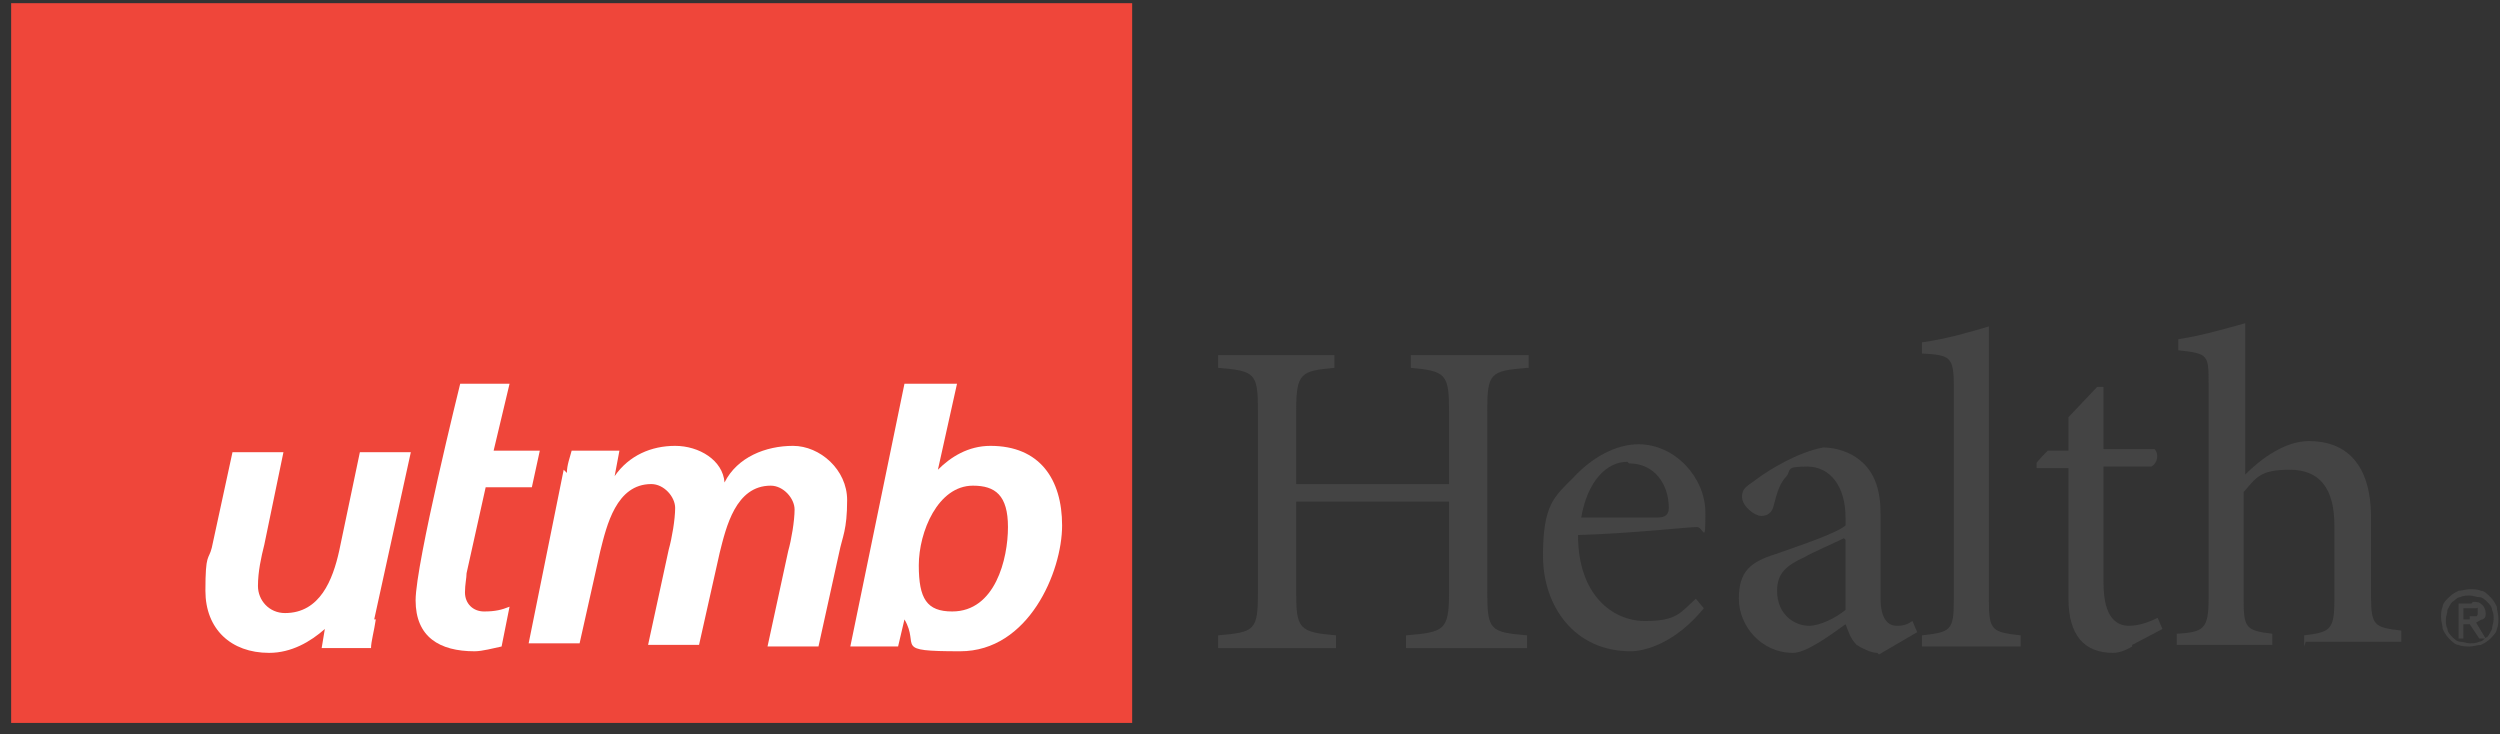
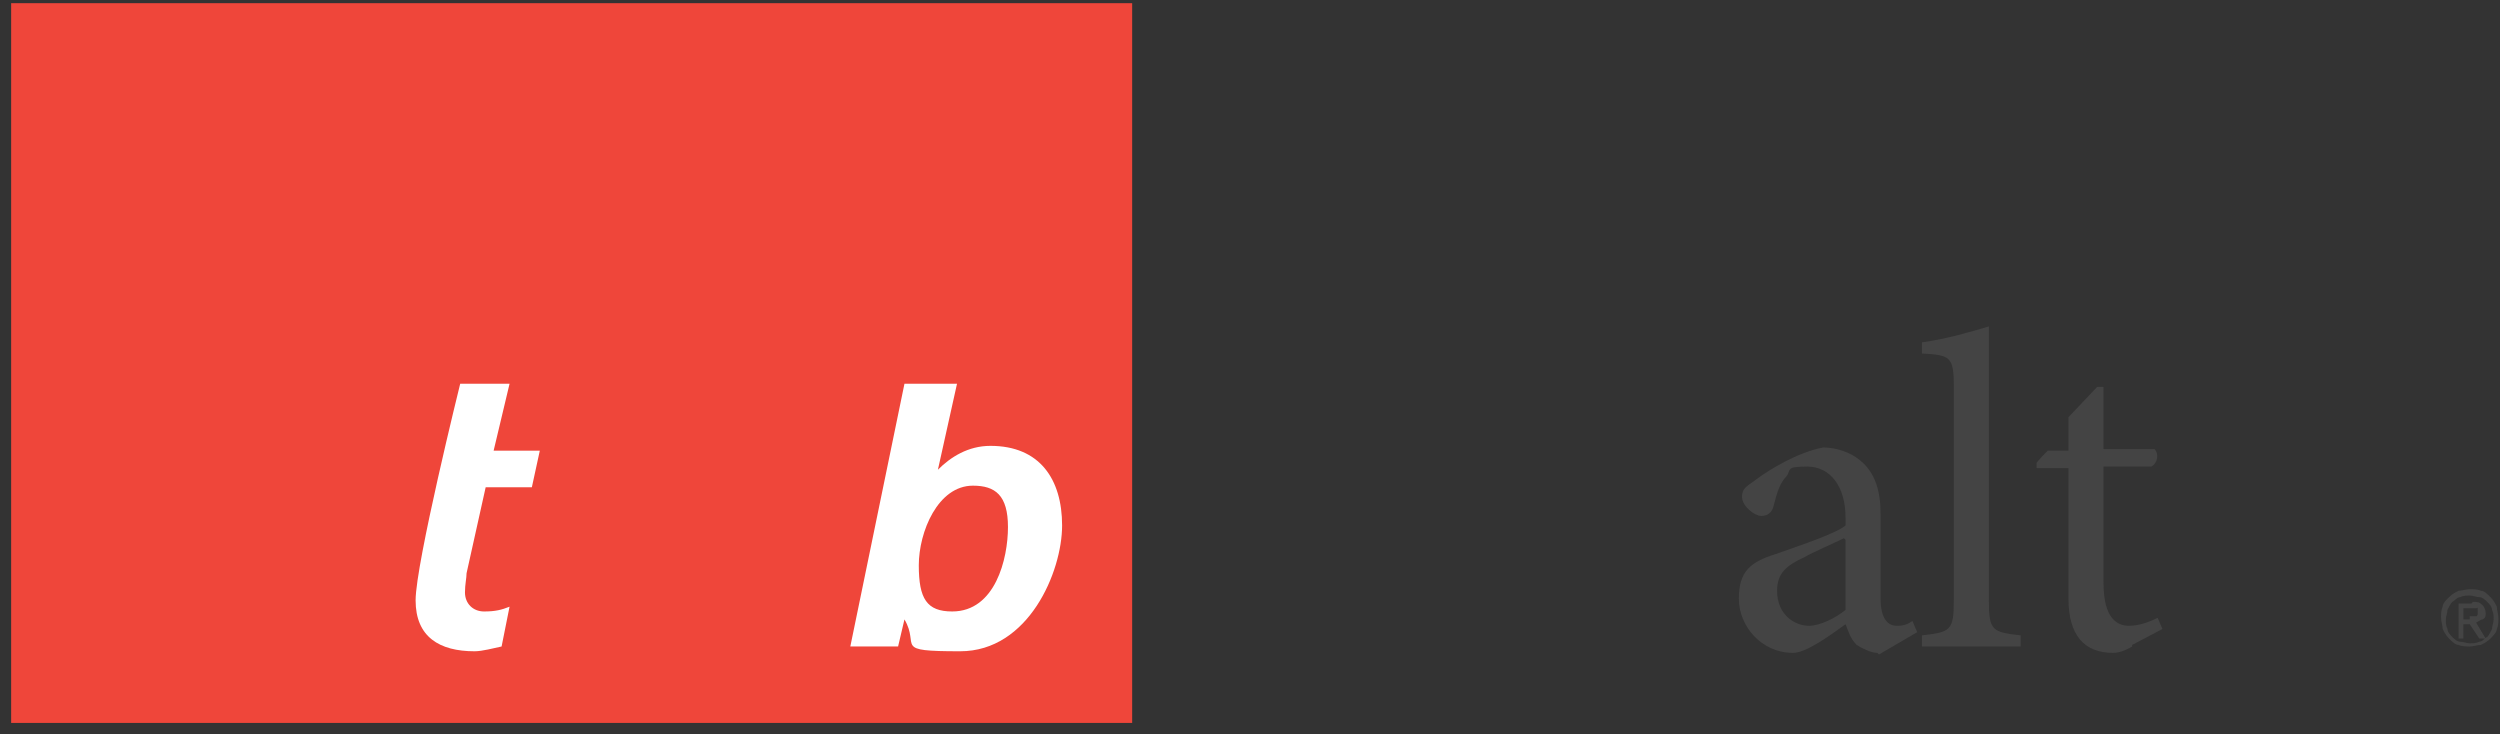
<svg xmlns="http://www.w3.org/2000/svg" id="Layer_2" version="1.1" viewBox="0 0 157 46.1">
  <rect x="0" y="0" width="157" height="46.1" fill="#333333" stroke="none" />
  <defs>
    <style>
      .st0 {
        fill: #ef463a;
      }

      .st1 {
        fill: #fff;
      }

      .st2 {
        fill: #444;
      }
    </style>
  </defs>
  <path class="st2" d="M153.4,38.1c0-.2.2-.4.4-.6.2-.2.4-.3.6-.4.2,0,.5-.1.7-.1s.5,0,.7.1c.2,0,.4.2.6.4.2.2.3.4.4.6,0,.2.1.5.1.7s0,.5-.1.7c0,.2-.2.4-.4.6-.2.2-.4.3-.6.4-.2,0-.5.1-.7.1s-.5,0-.7-.1c-.2,0-.4-.2-.6-.4-.2-.2-.3-.4-.4-.6,0-.2-.1-.5-.1-.7s0-.5.1-.7ZM153.7,39.5c0,.2.2.4.3.5.1.1.3.3.5.3.2,0,.4.1.6.1s.4,0,.6-.1c.2,0,.3-.2.5-.3.1-.1.2-.3.3-.5,0-.2.1-.4.1-.6s0-.4-.1-.6c0-.2-.2-.4-.3-.5-.1-.1-.3-.3-.5-.3-.2,0-.4-.1-.6-.1s-.4,0-.6.1c-.2,0-.3.2-.5.3-.1.1-.2.3-.3.5,0,.2-.1.4-.1.6s0,.4.1.6ZM155.3,37.8c.3,0,.4,0,.6.2.1.1.2.3.2.5s0,.3-.2.4c-.1,0-.2.1-.4.2l.6,1h-.4l-.6-.9h-.4v.9h-.3v-2.2h.8ZM155.1,38.7c0,0,.1,0,.2,0,0,0,.1,0,.2,0s0,0,.1-.1c0,0,0-.1,0-.2s0-.1,0-.2,0,0-.1,0c0,0,0,0-.2,0s-.1,0-.2,0h-.4v.7h.4Z" />
  <g>
    <rect class="st0" x=".7" y=".2" width="70.4" height="45.2" />
-     <path class="st1" d="M23.6,38.9c-.1.7-.3,1.4-.3,1.8h-3.1l.2-1.2h0c-.9.8-2.1,1.5-3.5,1.5-2.4,0-4-1.5-4-3.9s.2-1.9.4-2.7l1.3-6h3.2l-1.2,5.8c-.2.8-.4,1.7-.4,2.6s.7,1.7,1.7,1.7c2.2,0,3-2.1,3.4-3.9l1.3-6.2h3.2l-2.3,10.5Z" />
    <path class="st1" d="M28.8,24.1h3.2s-1,4.2-1,4.2h2.9l-.5,2.3h-2.9l-1.2,5.4c0,.3-.1.7-.1,1.2,0,.7.5,1.2,1.2,1.2s1.1-.1,1.6-.3l-.5,2.5c-.5.1-1.2.3-1.7.3-2.2,0-3.7-.9-3.7-3.2s2.8-13.6,2.8-13.6" />
-     <path class="st1" d="M35.6,29.7c0-.5.2-1,.3-1.4h3l-.3,1.6h0c.9-1.3,2.3-1.9,3.8-1.9s3,.9,3.1,2.3h0c.8-1.6,2.6-2.3,4.3-2.3s3.4,1.5,3.4,3.4-.3,2.3-.5,3.3l-1.3,5.9h-3.2l1.3-6c.2-.7.4-1.9.4-2.6s-.7-1.5-1.5-1.5c-2.2,0-2.8,2.6-3.2,4.2l-1.3,5.8h-3.2l1.3-6c.2-.7.4-1.9.4-2.6s-.7-1.5-1.5-1.5c-2.2,0-2.8,2.6-3.2,4.2l-1.3,5.8h-3.2l2.2-10.9Z" />
    <path class="st1" d="M60.1,24.1l-1.2,5.4h0s0,0,0,0h0c.8-.8,1.9-1.5,3.3-1.5,3.1,0,4.5,2.1,4.5,5s-2.1,7.9-6.4,7.9-2.5-.3-3.5-2h0l-.4,1.7h-3l3.4-16.5h3.3ZM59.8,38.4c2.7,0,3.5-3.3,3.5-5.3s-.8-2.6-2.2-2.6c-2.2,0-3.4,2.9-3.4,5s.5,2.9,2.1,2.9" />
-     <path class="st2" d="M95.9,23.1c-2.3.2-2.5.3-2.5,2.7v11.4c0,2.4.2,2.5,2.5,2.7v.8h-7.6v-.8c2.4-.2,2.7-.3,2.7-2.7v-5.7h-9.6v5.7c0,2.3.2,2.5,2.5,2.7v.8h-7.4v-.8c2.3-.2,2.5-.3,2.5-2.7v-11.4c0-2.4-.2-2.5-2.5-2.7v-.8h7.3v.8c-2.1.2-2.4.3-2.4,2.7v4.6h9.6v-4.6c0-2.3-.2-2.5-2.4-2.7v-.8h7.4v.8Z" />
-     <path class="st2" d="M107,38.2c-1.8,2.2-3.7,2.7-4.6,2.7-3.5,0-5.5-2.8-5.5-6s.7-3.7,1.9-4.9c1.2-1.3,2.7-2.1,4.1-2.1h0c2.3,0,4.2,2.1,4.2,4.3s-.1.8-.6.9c-.5,0-4,.4-7.4.5,0,3.8,2.2,5.4,4.2,5.4s2.2-.5,3.2-1.4l.5.6ZM102.2,29c-1.3,0-2.5,1.2-2.9,3.5,1.6,0,3.1,0,4.8,0,.5,0,.7-.2.7-.6,0-1.5-.9-2.8-2.5-2.8h0Z" />
    <path class="st2" d="M117.9,41c-.4,0-1-.3-1.3-.5-.4-.4-.5-.8-.7-1.3-1.1.8-2.5,1.8-3.3,1.8-2,0-3.4-1.7-3.4-3.4s.7-2.3,2.3-2.8c1.7-.6,3.8-1.3,4.4-1.8v-.5c0-2-1-3.2-2.4-3.2s-1,.2-1.3.6c-.4.4-.6,1-.8,1.8-.1.5-.4.7-.8.7s-1.2-.6-1.2-1.2.4-.7.9-1.1c.8-.6,2.6-1.7,4.2-2,.8,0,1.7.3,2.3.8,1,.8,1.3,2,1.3,3.4v5.3c0,1.3.5,1.7,1,1.7s.7-.1,1-.3l.3.7-2.4,1.4ZM115.8,33.8c-.6.3-2,.9-2.5,1.2-1.1.5-1.7,1-1.7,2.1,0,1.5,1.1,2.2,2,2.2.7,0,1.7-.5,2.3-1v-4.4Z" />
    <path class="st2" d="M120.7,40.6v-.7c1.8-.2,2-.3,2-2.2v-13.4c0-1.9-.2-2-2-2.1v-.7c1.5-.2,3.2-.7,4.2-1v17.2c0,1.9.2,2,2,2.2v.7h-6.3Z" />
    <path class="st2" d="M133.9,40.6c-.5.3-.9.4-1.2.4-1.8,0-2.8-1.1-2.8-3.4v-8.2h-2v-.3c-.1,0,.7-.8.7-.8h1.3v-2.1l1.8-1.9h.4v3.9h3.2c.3.3.2.9-.2,1.1h-3v7.3c0,2.3.9,2.7,1.6,2.7s1.4-.3,1.8-.5l.3.7-1.9,1Z" />
-     <path class="st2" d="M144.7,40.6v-.7c1.6-.2,1.9-.3,1.9-2.2v-4.7c0-2.3-.9-3.5-2.8-3.5s-2.1.5-2.9,1.4v6.7c0,1.8.1,2,1.8,2.2v.7h-6v-.7c1.7-.1,2-.3,2-2.2v-13.5c0-1.8,0-1.9-1.9-2.1v-.7c1.4-.2,3.1-.7,4.2-1v9.5c1-1,2.5-2.1,4-2.1,2.3,0,3.9,1.4,3.9,4.8v4.9c0,1.9.2,2,1.9,2.2v.7h-6Z" />
  </g>
</svg>